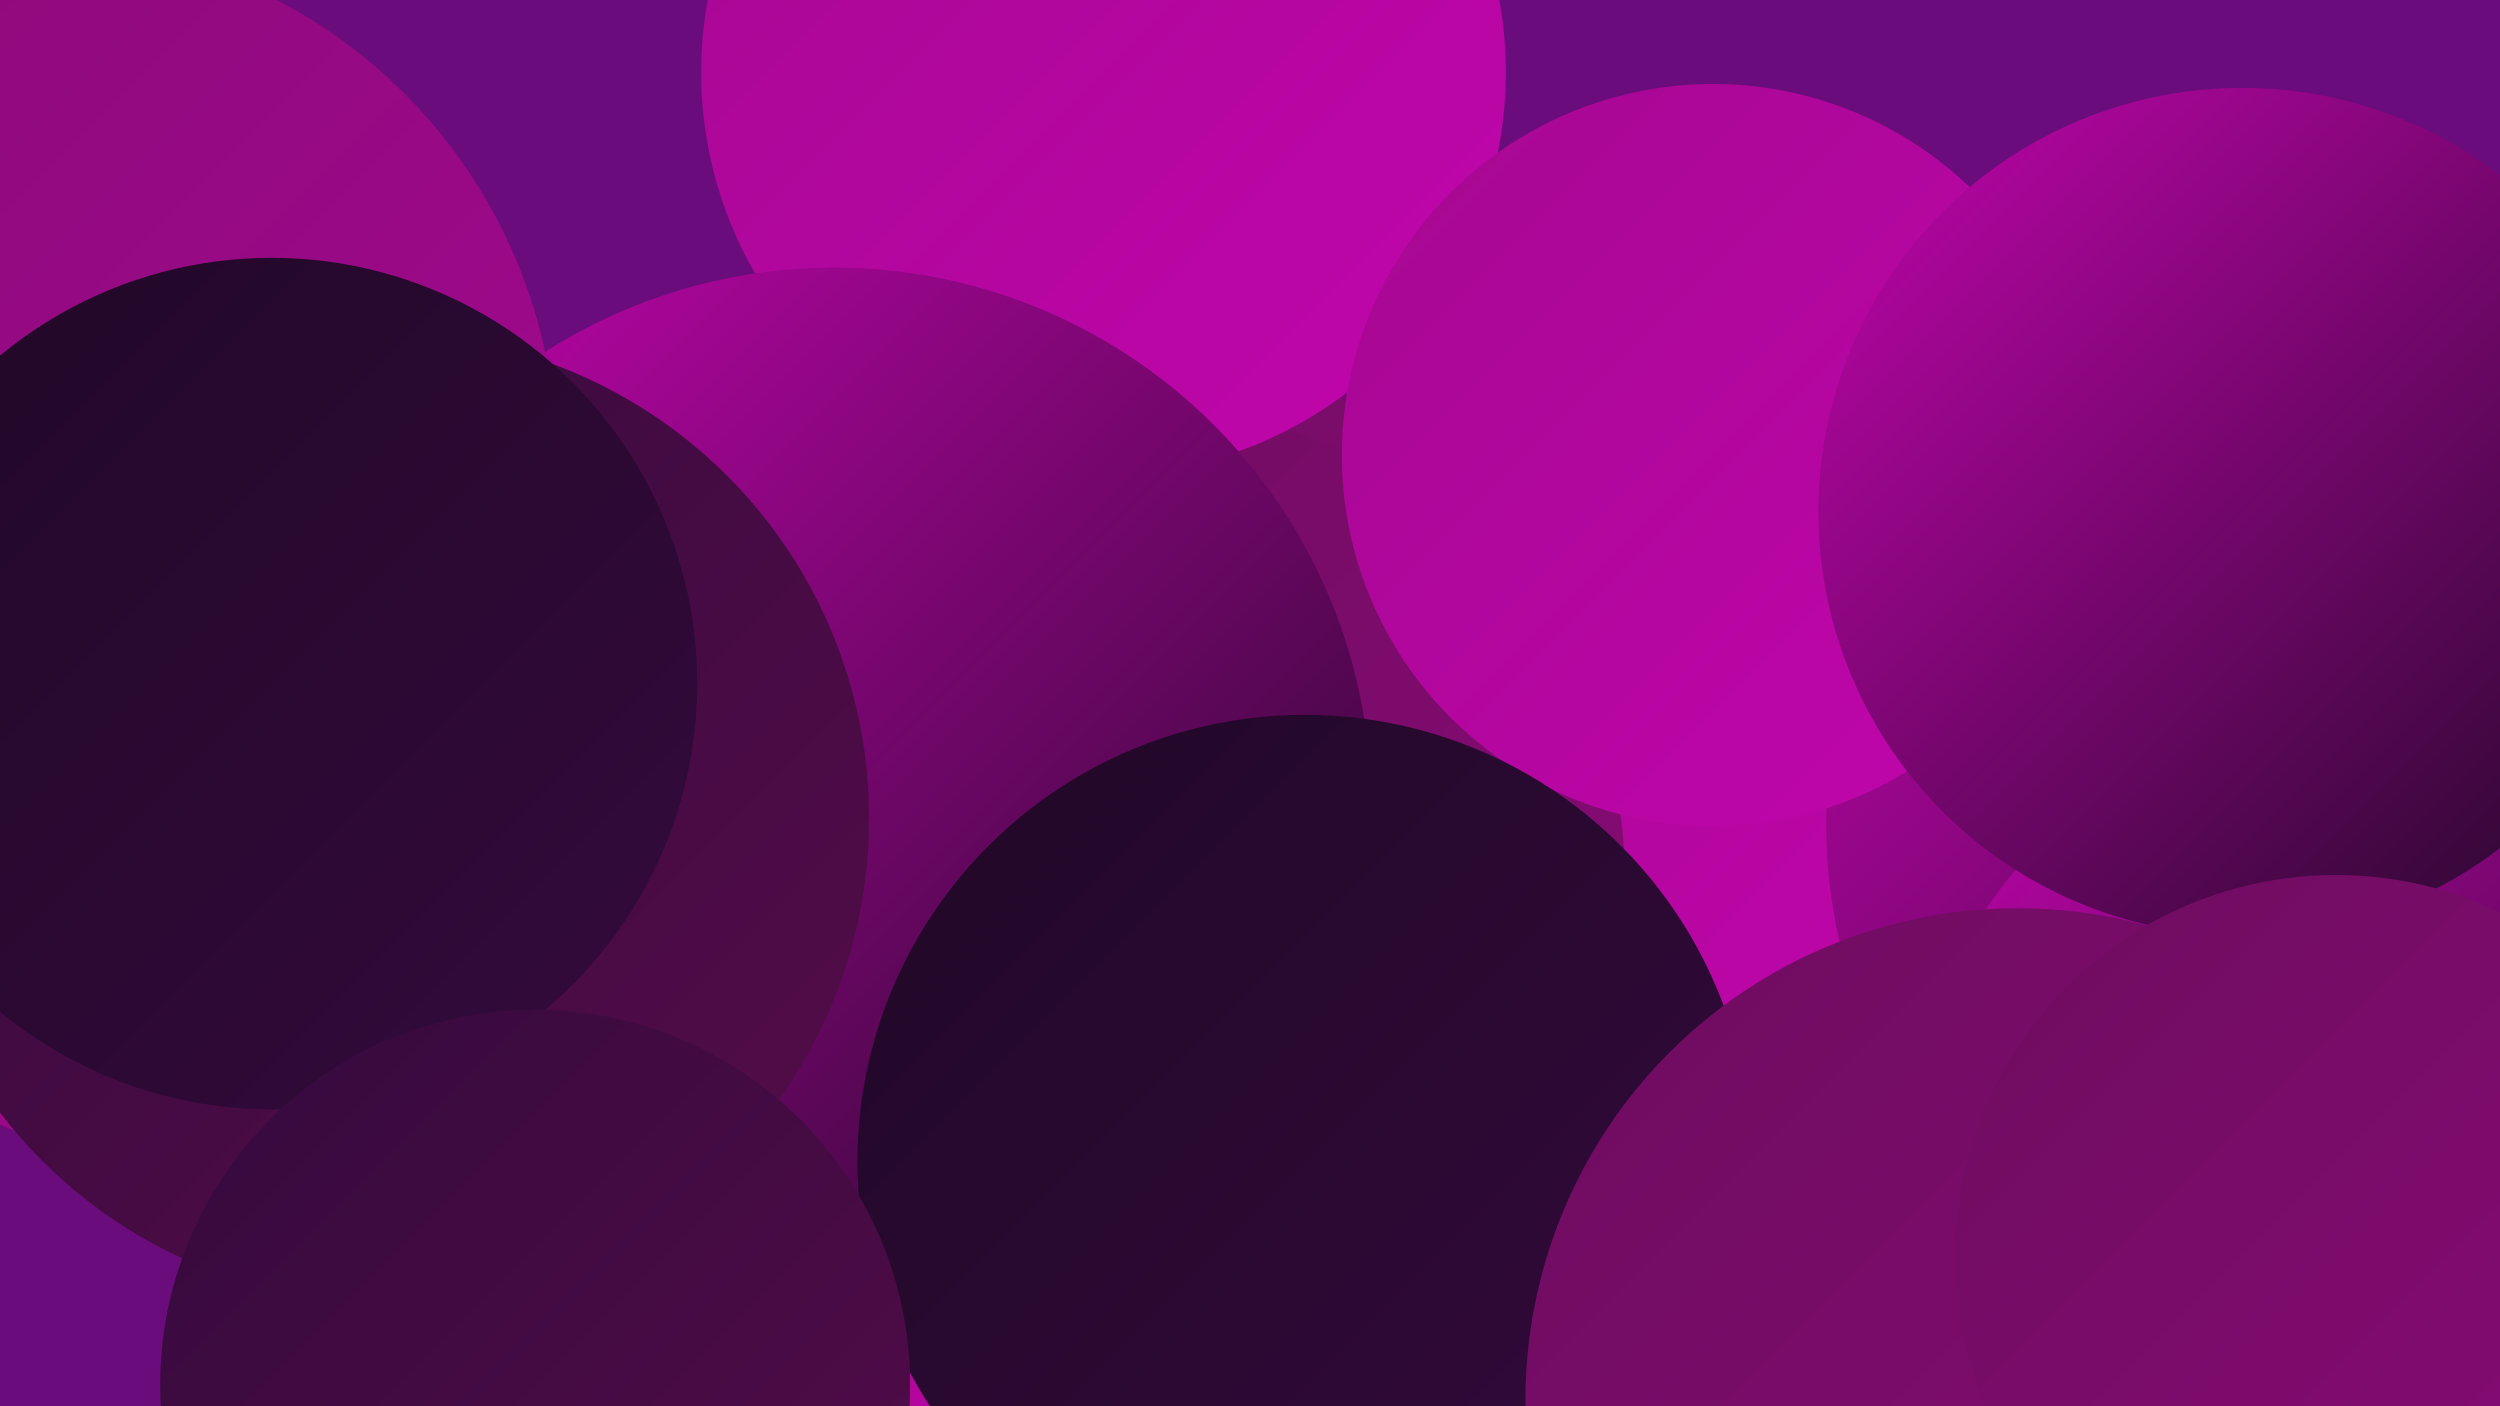
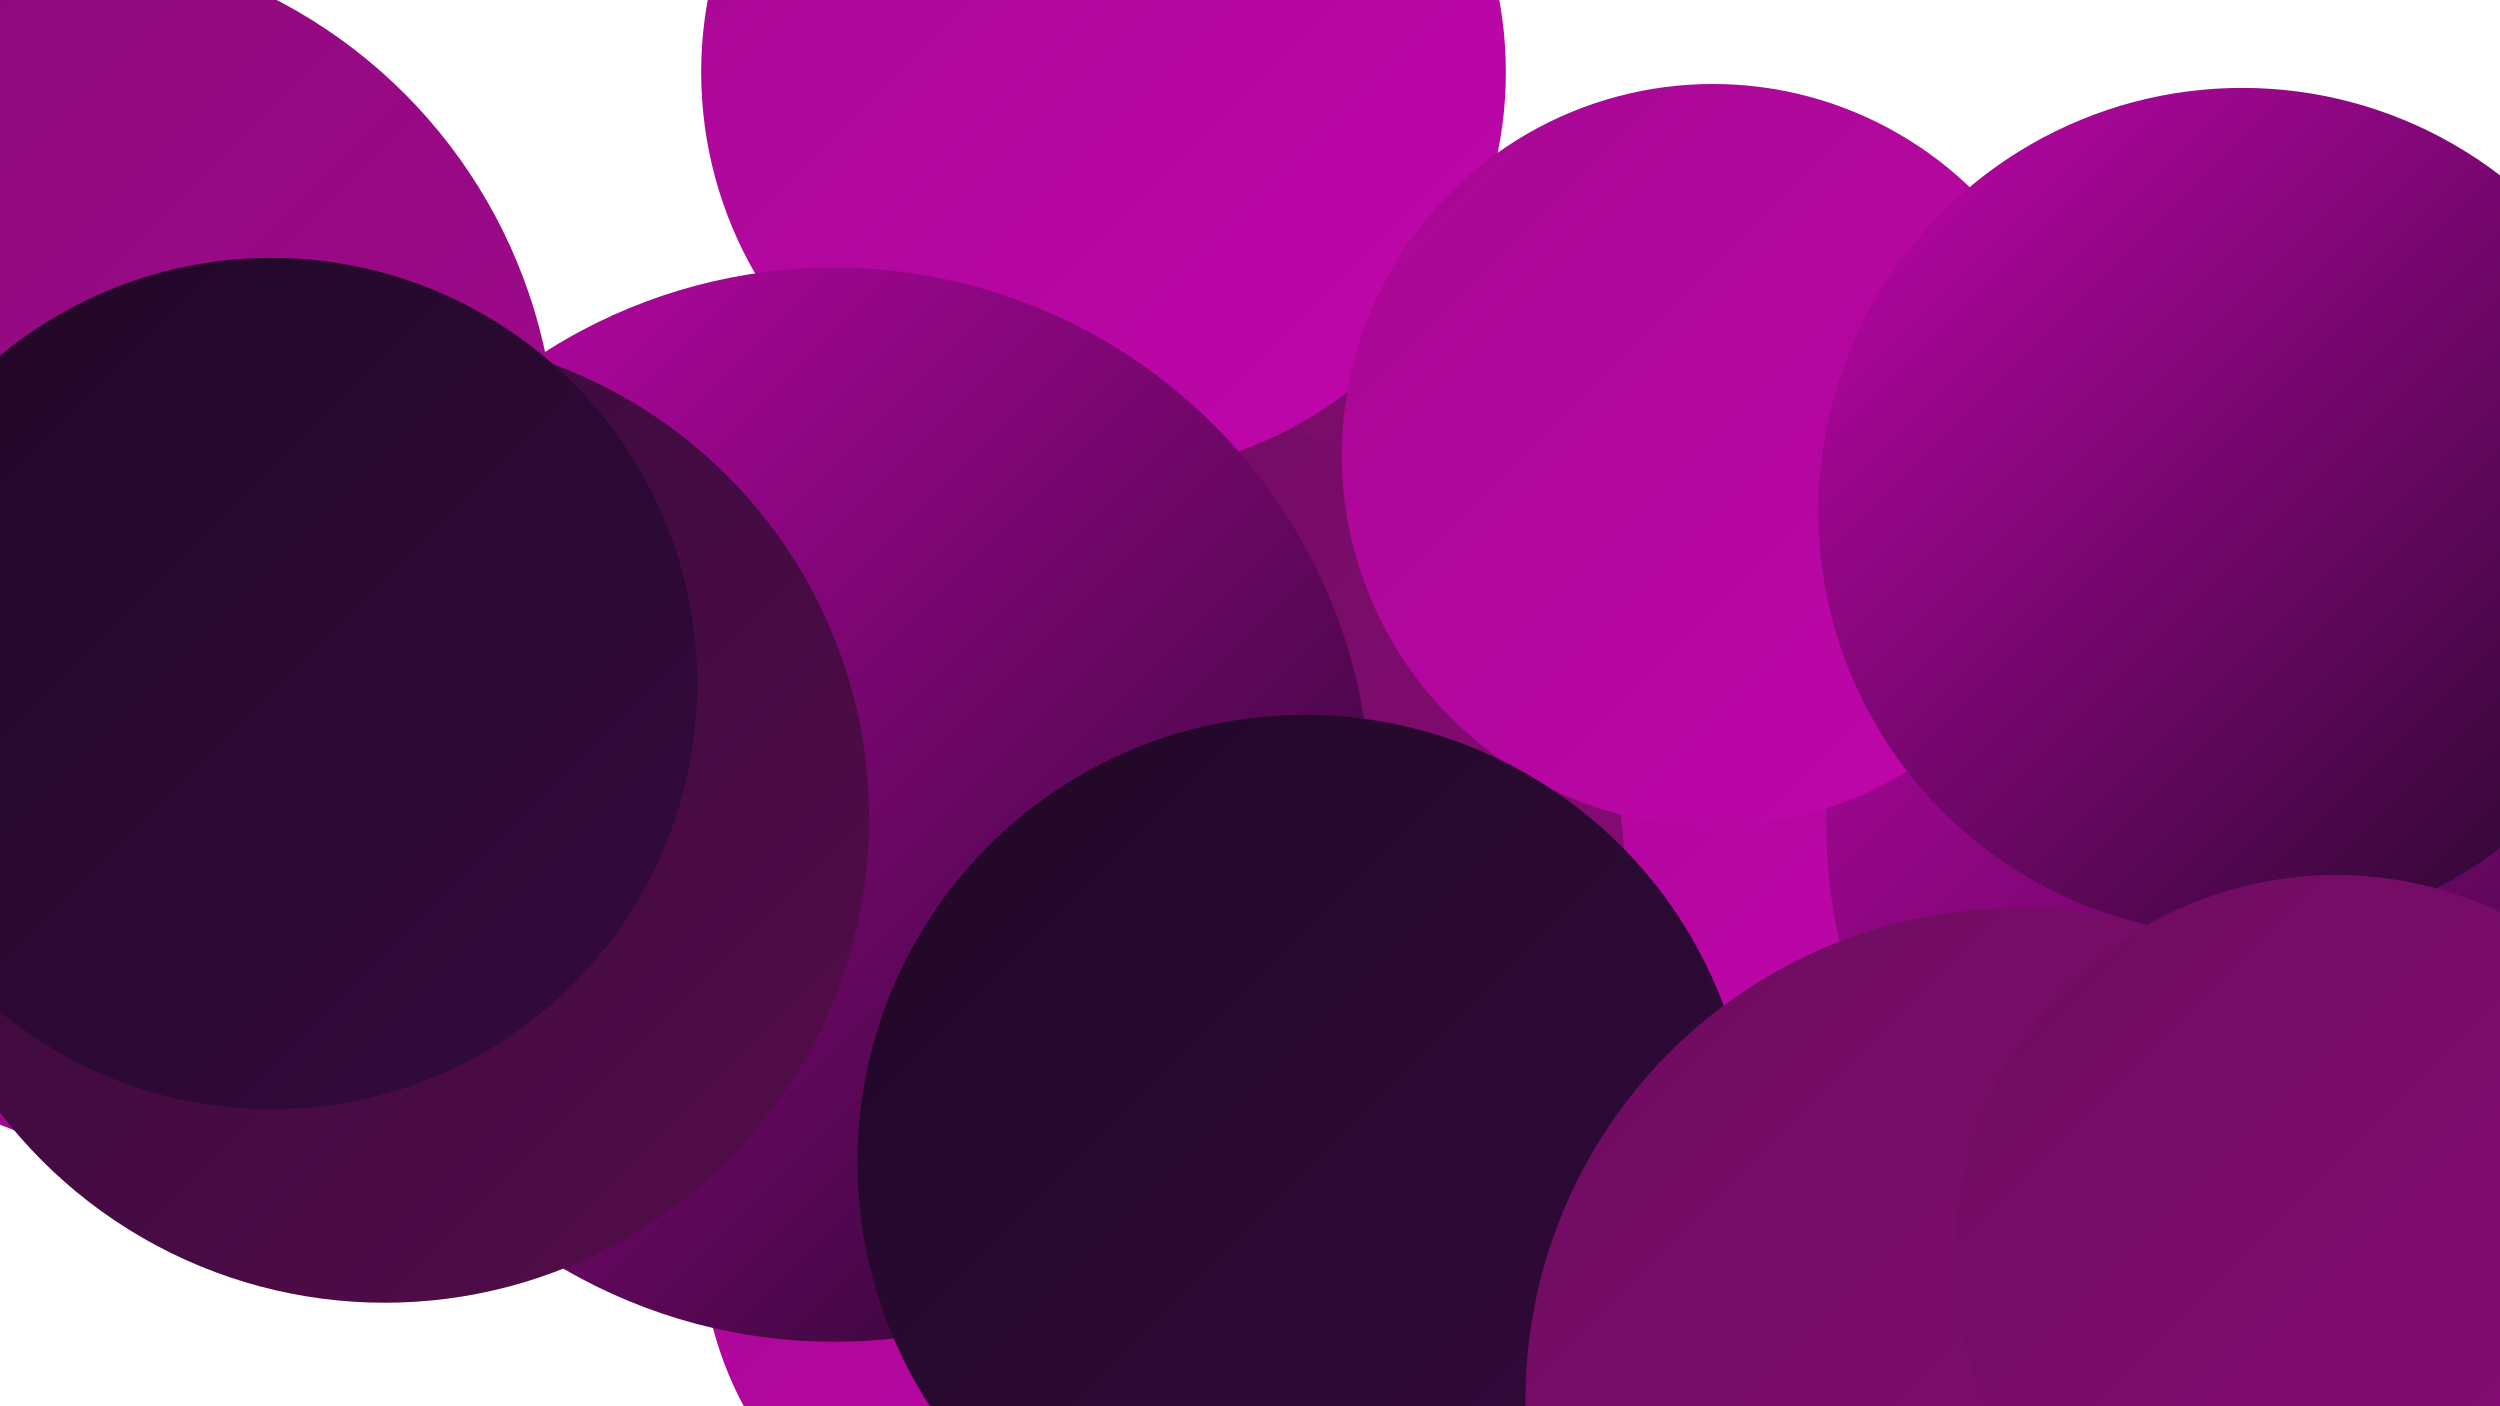
<svg xmlns="http://www.w3.org/2000/svg" width="1280" height="720">
  <defs>
    <linearGradient id="grad0" x1="0%" y1="0%" x2="100%" y2="100%">
      <stop offset="0%" style="stop-color:#200826;stop-opacity:1" />
      <stop offset="100%" style="stop-color:#340a3d;stop-opacity:1" />
    </linearGradient>
    <linearGradient id="grad1" x1="0%" y1="0%" x2="100%" y2="100%">
      <stop offset="0%" style="stop-color:#340a3d;stop-opacity:1" />
      <stop offset="100%" style="stop-color:#550c49;stop-opacity:1" />
    </linearGradient>
    <linearGradient id="grad2" x1="0%" y1="0%" x2="100%" y2="100%">
      <stop offset="0%" style="stop-color:#550c49;stop-opacity:1" />
      <stop offset="100%" style="stop-color:#6e0c5f;stop-opacity:1" />
    </linearGradient>
    <linearGradient id="grad3" x1="0%" y1="0%" x2="100%" y2="100%">
      <stop offset="0%" style="stop-color:#6e0c5f;stop-opacity:1" />
      <stop offset="100%" style="stop-color:#890b77;stop-opacity:1" />
    </linearGradient>
    <linearGradient id="grad4" x1="0%" y1="0%" x2="100%" y2="100%">
      <stop offset="0%" style="stop-color:#890b77;stop-opacity:1" />
      <stop offset="100%" style="stop-color:#a50891;stop-opacity:1" />
    </linearGradient>
    <linearGradient id="grad5" x1="0%" y1="0%" x2="100%" y2="100%">
      <stop offset="0%" style="stop-color:#a50891;stop-opacity:1" />
      <stop offset="100%" style="stop-color:#c205ad;stop-opacity:1" />
    </linearGradient>
    <linearGradient id="grad6" x1="0%" y1="0%" x2="100%" y2="100%">
      <stop offset="0%" style="stop-color:#c205ad;stop-opacity:1" />
      <stop offset="100%" style="stop-color:#200826;stop-opacity:1" />
    </linearGradient>
  </defs>
-   <rect width="1280" height="720" fill="#6b0c7c" />
  <circle cx="543" cy="633" r="184" fill="url(#grad5)" />
  <circle cx="86" cy="369" r="224" fill="url(#grad4)" />
-   <circle cx="1039" cy="504" r="261" fill="url(#grad5)" />
  <circle cx="658" cy="281" r="188" fill="url(#grad6)" />
  <circle cx="761" cy="463" r="193" fill="url(#grad5)" />
  <circle cx="521" cy="420" r="272" fill="url(#grad3)" />
  <circle cx="593" cy="450" r="239" fill="url(#grad3)" />
  <circle cx="1205" cy="422" r="270" fill="url(#grad6)" />
  <circle cx="565" cy="37" r="206" fill="url(#grad5)" />
  <circle cx="427" cy="412" r="275" fill="url(#grad6)" />
  <circle cx="197" cy="419" r="248" fill="url(#grad1)" />
-   <circle cx="1199" cy="587" r="219" fill="url(#grad6)" />
  <circle cx="877" cy="233" r="190" fill="url(#grad5)" />
  <circle cx="19" cy="236" r="266" fill="url(#grad4)" />
  <circle cx="1148" cy="262" r="217" fill="url(#grad6)" />
  <circle cx="668" cy="595" r="229" fill="url(#grad0)" />
  <circle cx="139" cy="350" r="218" fill="url(#grad0)" />
  <circle cx="1033" cy="717" r="252" fill="url(#grad3)" />
  <circle cx="1196" cy="643" r="195" fill="url(#grad3)" />
-   <circle cx="274" cy="709" r="192" fill="url(#grad1)" />
</svg>